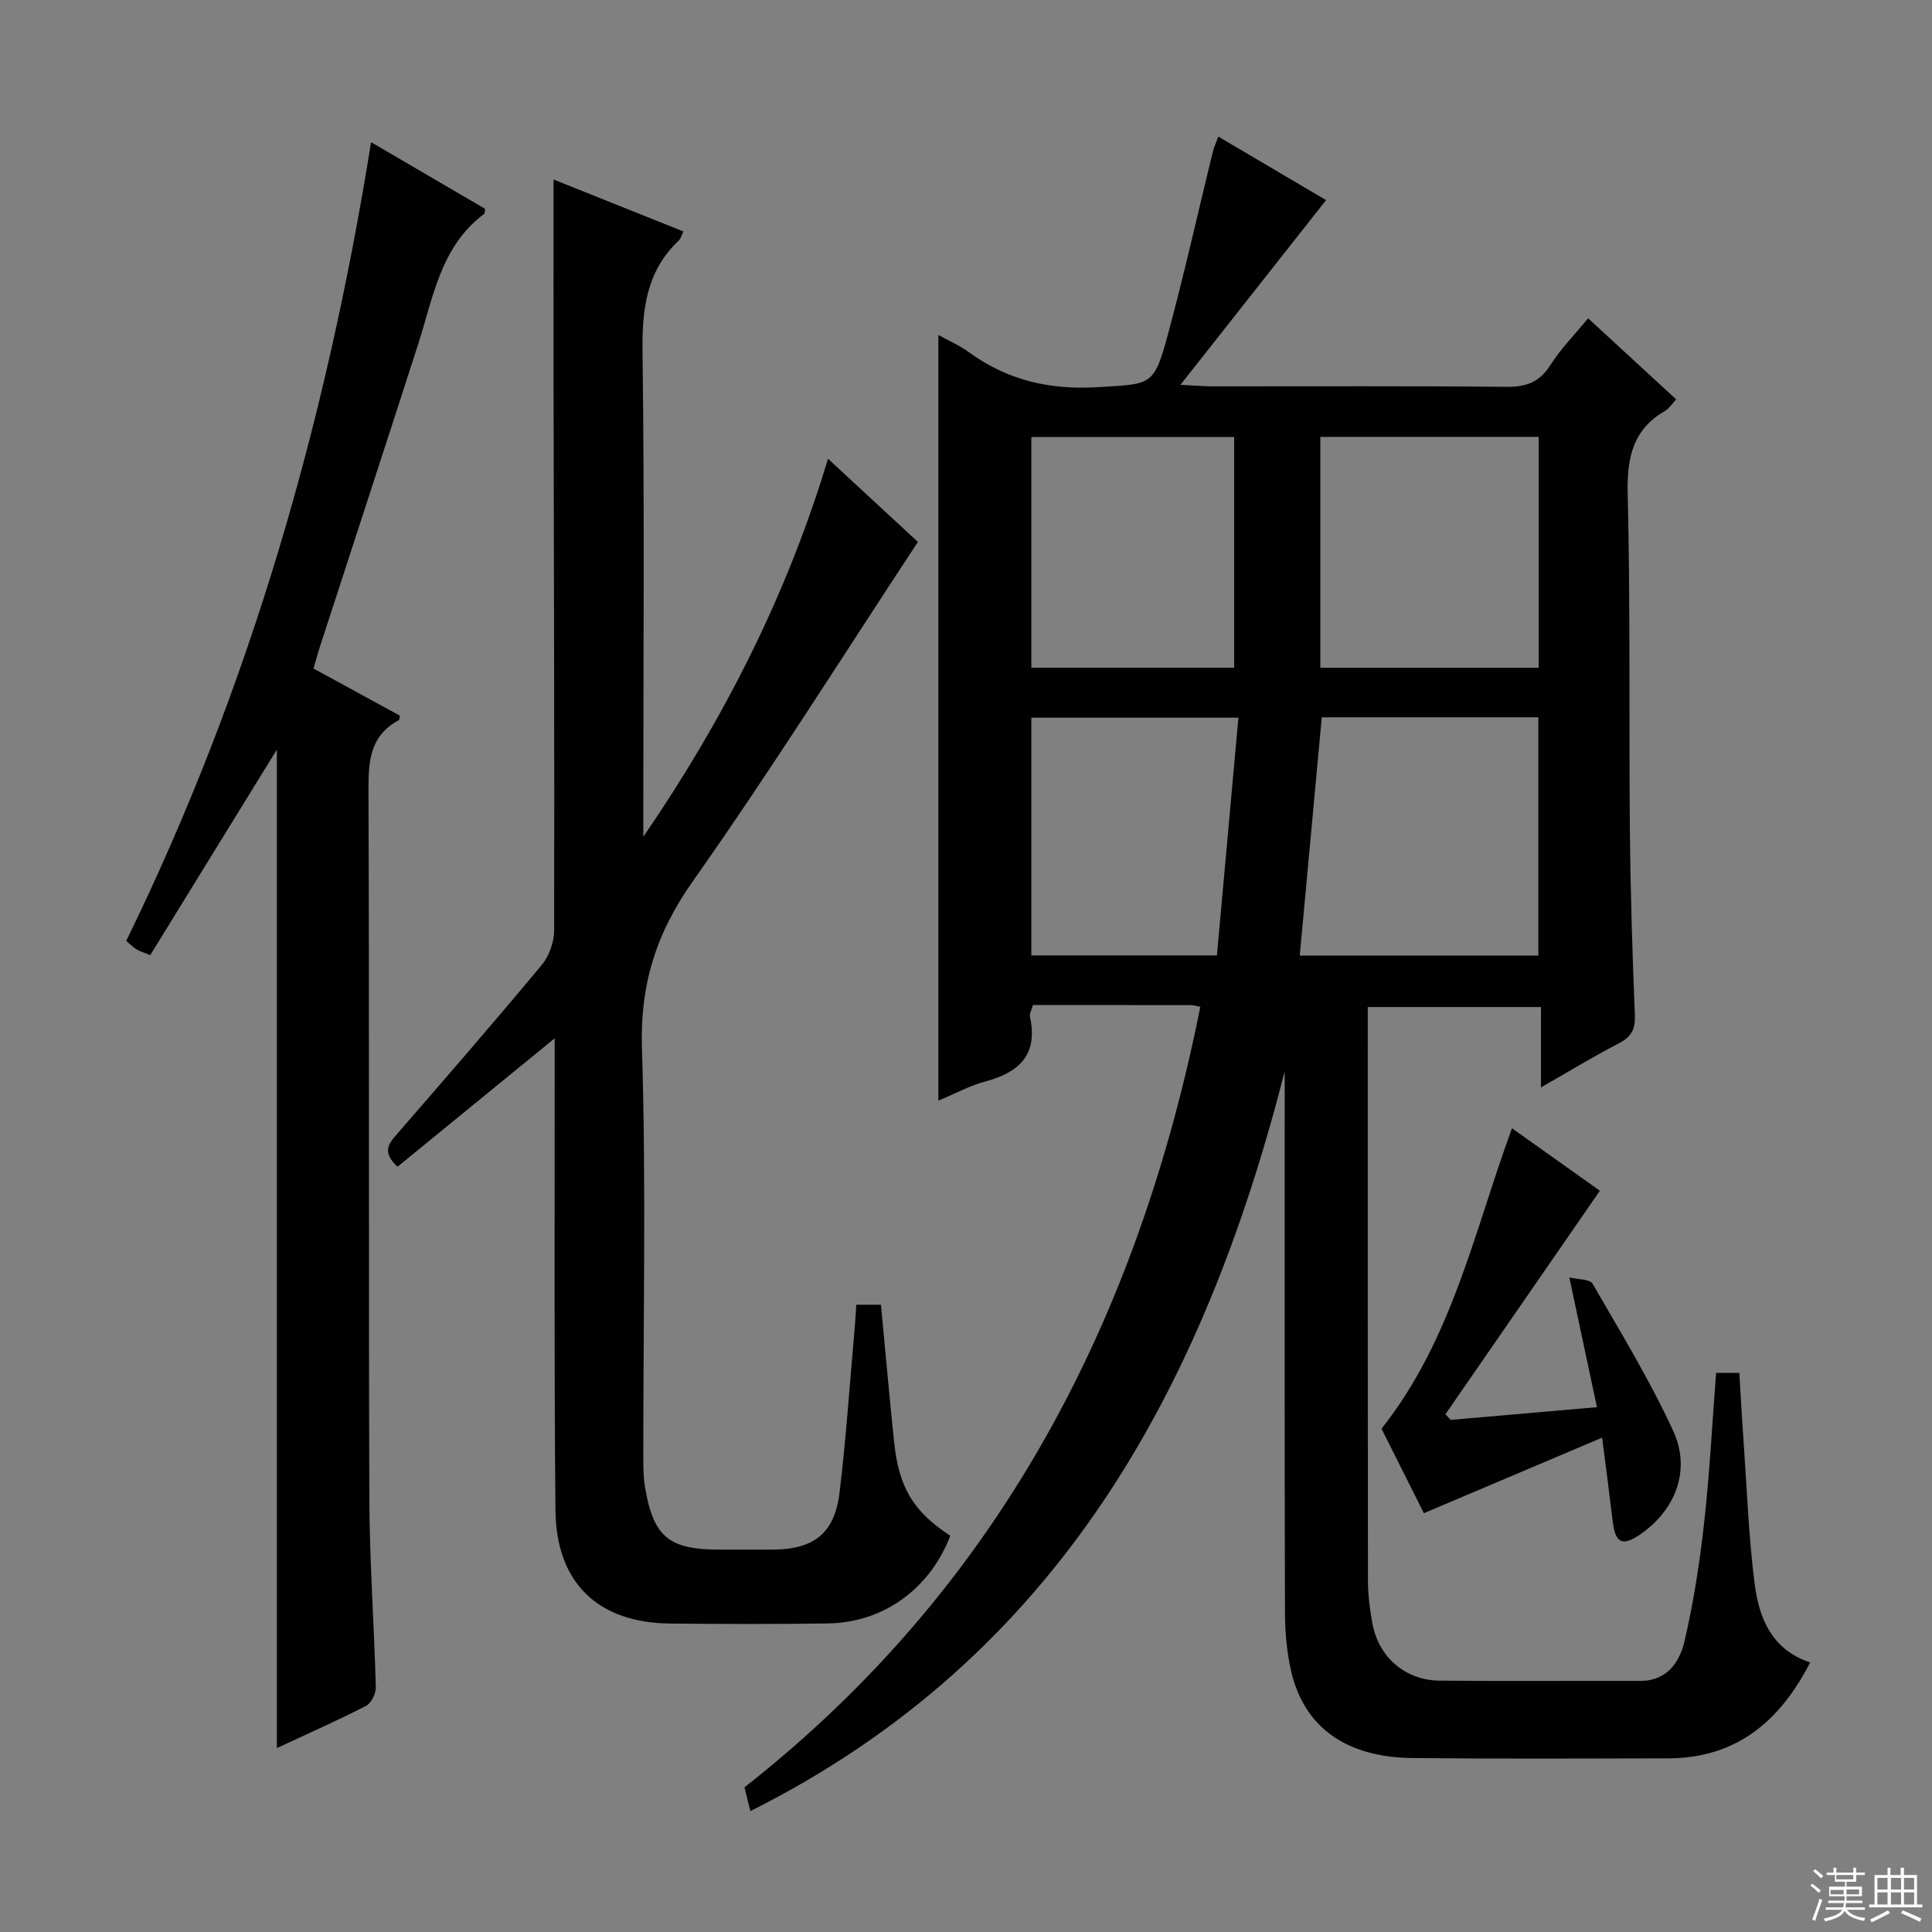
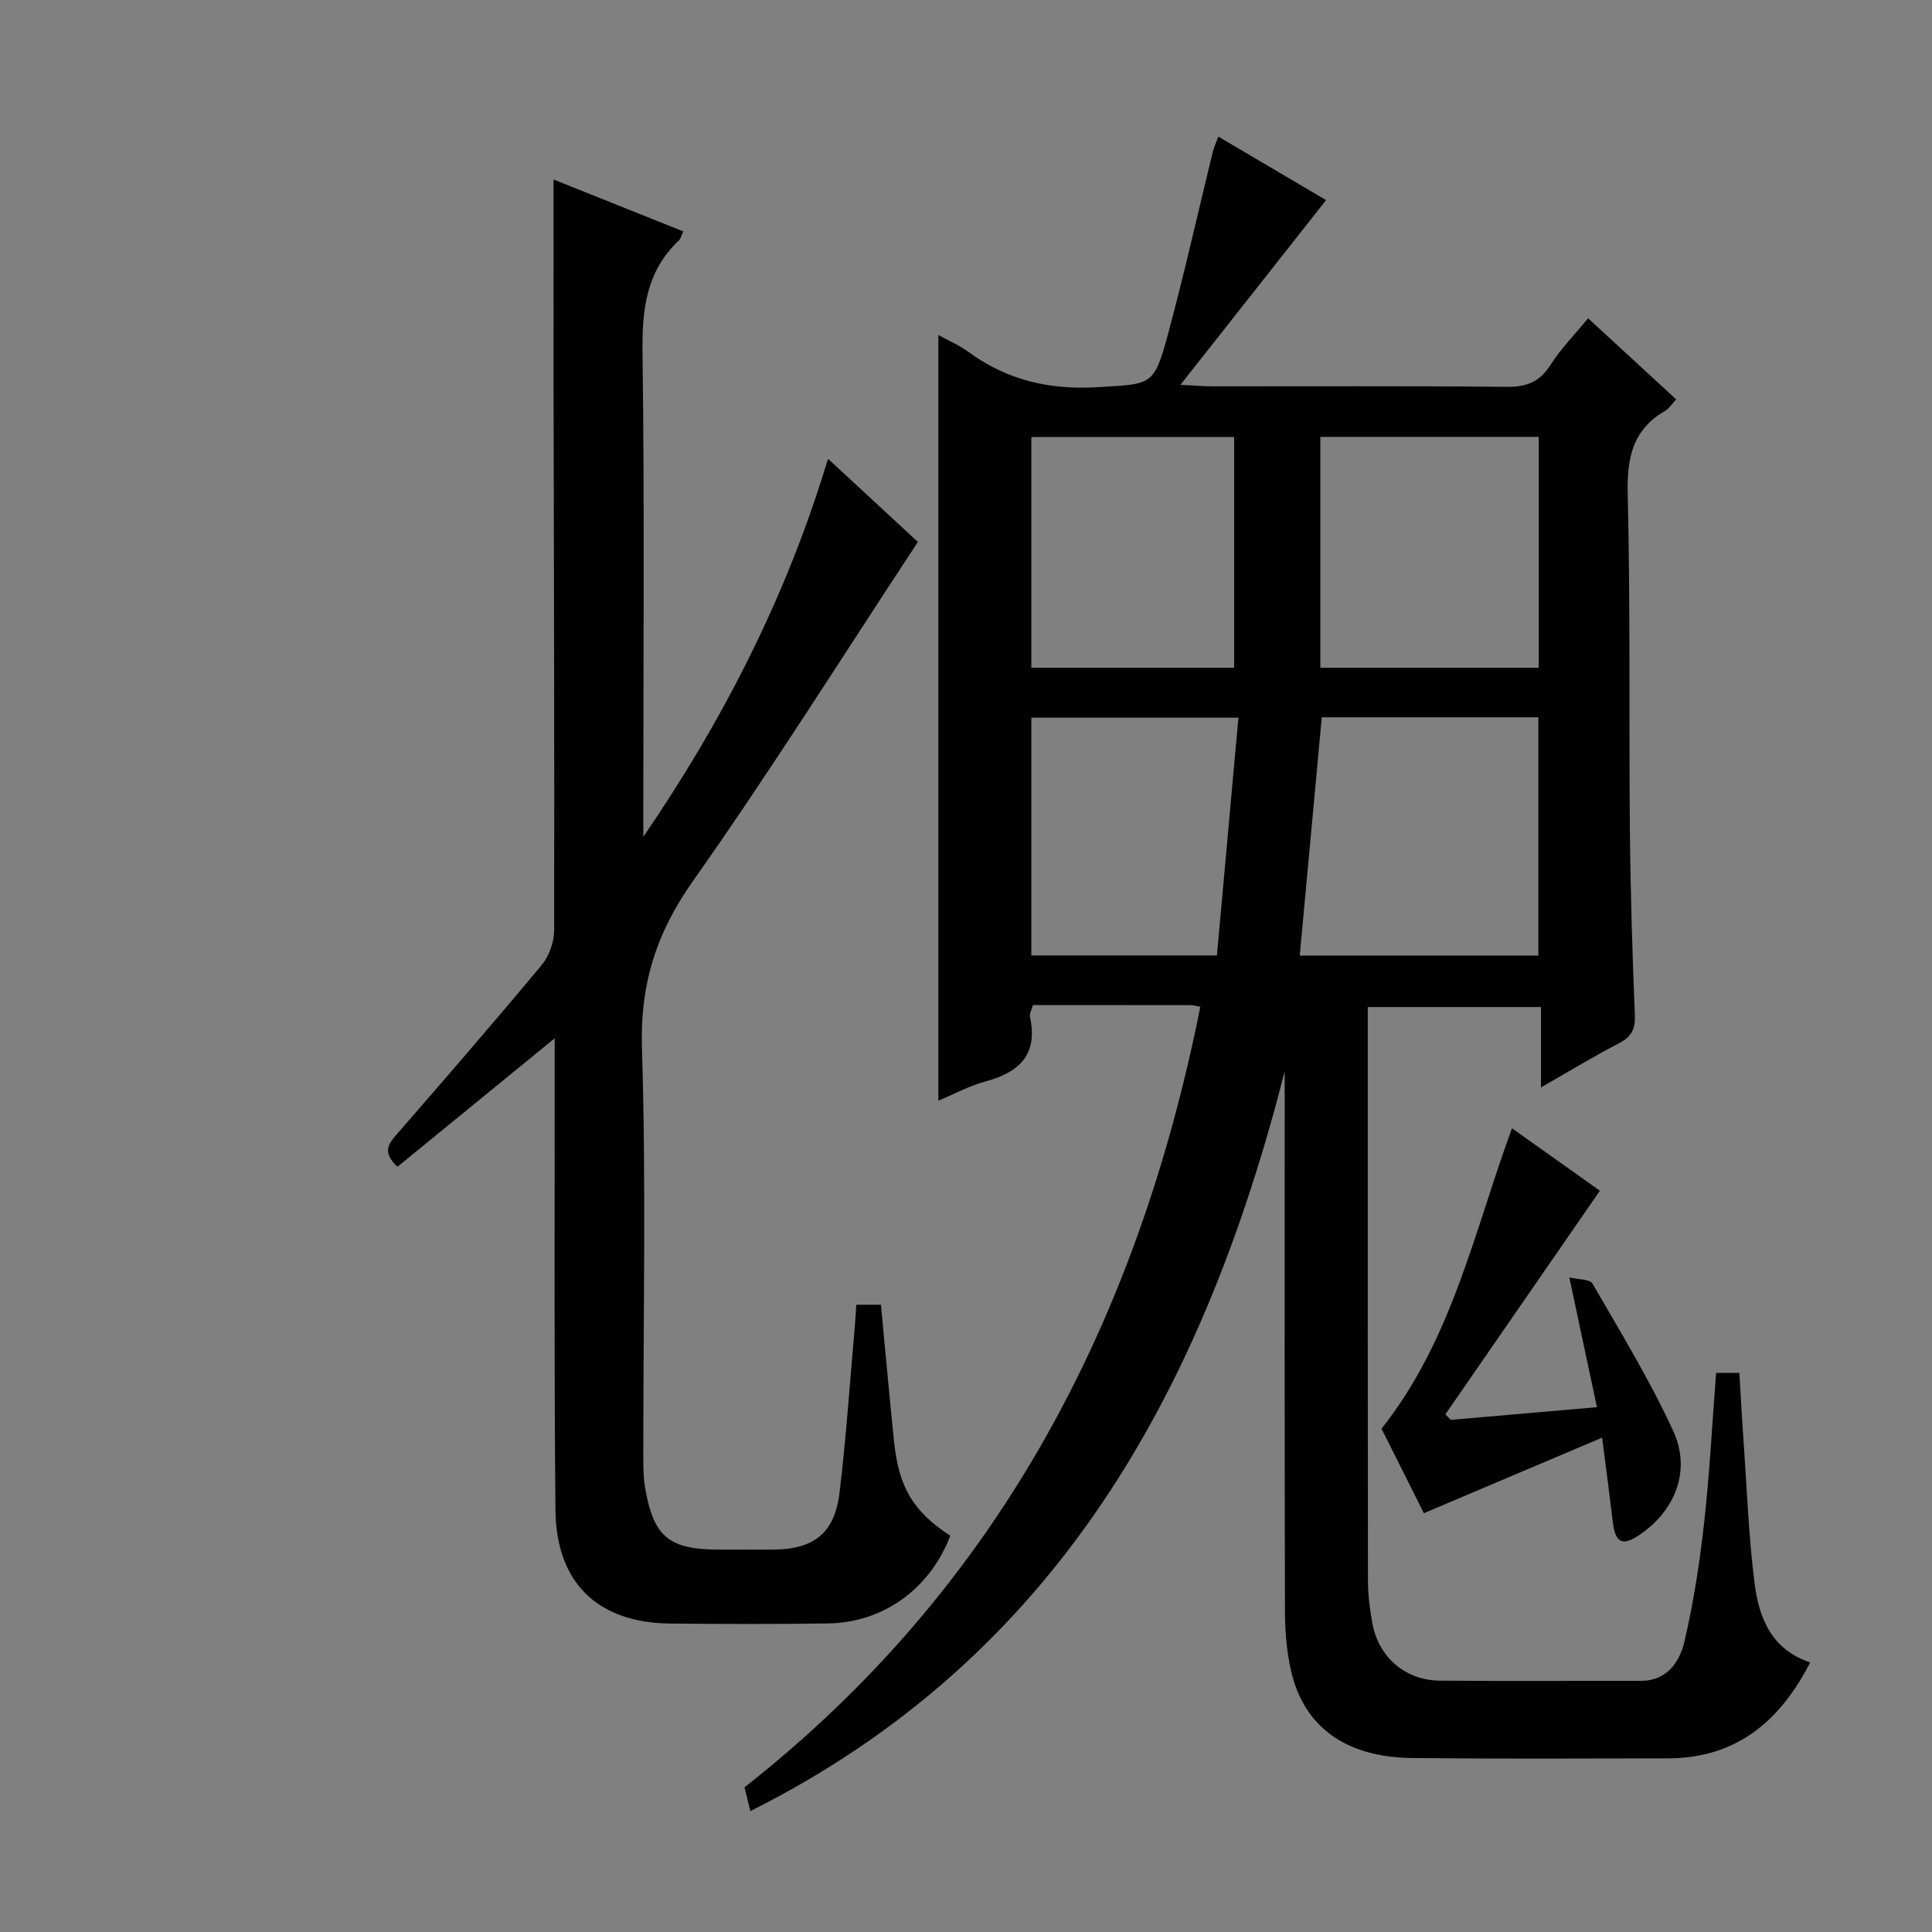
<svg xmlns="http://www.w3.org/2000/svg" enable-background="new 0 0 400 400" viewBox="0 0 400 400">
  <rect x="0" y="0" width="400" height="400" fill="#808080" stroke="none" />
  <g fill="#010102">
    <path d="m155.35 374.97c-.39-1.59-.74-3.02-1.21-4.93 52.56-41.25 81.42-96.69 94.37-161.59-.73-.14-1.36-.35-1.99-.35-10.82-.02-21.65-.01-32.66-.01-.25.93-.76 1.76-.61 2.44 1.69 7.78-2.18 11.49-9.22 13.37-3.31.89-6.41 2.59-9.75 3.98 0-52.76 0-105.23 0-158.52 2.15 1.19 4.35 2.13 6.24 3.51 7.99 5.83 16.72 7.89 26.66 7.29 11.44-.69 11.72-.1 14.79-11.54 3.31-12.31 6.09-24.77 9.12-37.15.23-.94.66-1.84 1.15-3.19 7.8 4.6 15.33 9.04 22.31 13.15-9.87 12.52-19.56 24.81-30.15 38.24 3.43.17 4.99.32 6.56.32 20.33.02 40.66-.1 60.99.1 4.09.04 6.82-1 9.06-4.53 2.11-3.33 4.96-6.21 7.79-9.66 6.14 5.65 12.08 11.12 18.24 16.79-.94 1-1.49 1.91-2.29 2.37-6.75 3.9-7.93 9.76-7.75 17.2.56 23.15.24 46.31.45 69.47.12 12.81.51 25.63 1.03 38.43.12 2.92-.7 4.49-3.28 5.83-5.28 2.74-10.37 5.84-16.16 9.15 0-5.79 0-11 0-16.64-12.02 0-23.56 0-35.86 0v5.2c0 37.83-.02 75.65.04 113.48 0 2.97.38 5.97.91 8.9 1.29 7.03 6.8 11.81 13.97 11.88 13.83.13 27.66.02 41.49.05 5.62.01 8.19-3.95 9.2-8.33 1.86-8.05 3.13-16.27 4.04-24.49 1.14-10.21 1.66-20.48 2.47-30.95h4.81c.3 4.85.55 9.6.89 14.35.69 9.78 1.04 19.6 2.28 29.31.9 7.05 3.49 13.64 11.5 16.29-6.32 12.29-15.37 19.83-29.44 19.86-17.66.04-35.33.12-52.99-.07-13.62-.15-22.3-6.37-25-17.84-.94-4-1.3-8.22-1.31-12.35-.1-35.33-.06-70.65-.06-105.98 0-1.99 0-3.99 0-5.98-16.72 65.49-46.85 121.22-110.63 153.14zm163.15-177.13c0-16.69 0-32.92 0-49.33-15.22 0-30.11 0-44.84 0-1.53 16.61-3.04 32.87-4.56 49.33zm.07-107.39c-15.44 0-30.32 0-45.21 0v47.8h45.21c0-16.06 0-31.79 0-47.8zm-63.05 47.79c0-16.22 0-32.08 0-47.75-14.3 0-28.18 0-41.99 0v47.75zm-3.57 59.57c1.51-16.71 2.98-32.94 4.45-49.22-15.14 0-29.01 0-42.87 0v49.22z" />
    <path d="m177.29 270.13h5.1c.9 9.41 1.73 18.81 2.7 28.2 1 9.69 3.97 14.59 11.66 19.63-4.25 11.03-13.84 18-25.44 18.16-10.83.15-21.66.12-32.49.02-15-.13-23.68-8.37-23.82-23.53-.29-30.66-.14-61.32-.16-91.98 0-1.82 0-3.63 0-5.66-11.06 9.04-21.86 17.86-32.54 26.59-3.39-3.14-1.73-4.89.02-6.91 10.04-11.56 20.08-23.13 29.87-34.9 1.53-1.84 2.53-4.74 2.54-7.15.08-37.32-.06-74.65-.12-111.97-.03-14.45 0-28.9 0-43.46 8.42 3.36 17.45 6.98 26.88 10.75-.43.86-.57 1.52-.97 1.89-6.73 6.37-7.61 14.27-7.49 23.15.42 31.66.16 63.32.16 94.98v5.31c16.56-24.18 29.67-49.8 38.24-78.27 6.76 6.25 13.08 12.1 18.61 17.22-15.61 23.7-30.5 47.43-46.63 70.3-7.57 10.73-10.91 21.34-10.5 34.51.88 28.14.26 56.32.28 84.48 0 2.16 0 4.35.36 6.47 1.76 10.26 4.93 12.86 15.4 12.87 3.67 0 7.33.02 11 0 8.55-.04 12.85-3.36 13.87-11.81 1.35-11.22 2.11-22.5 3.11-33.76.14-1.62.23-3.24.36-5.13z" />
-     <path d="m57.32 155.19c-8.52 13.83-17.37 28.2-26.22 42.57-1.71-.71-2.36-.88-2.88-1.23-.67-.44-1.25-1.01-2.09-1.72 25.56-52.25 41.4-107.39 50.7-165.37 8.31 4.86 15.98 9.34 23.61 13.8-.08.46-.02.91-.2 1.04-9 6.72-10.52 17.19-13.64 26.9-6.76 21.02-13.64 42.01-20.46 63.01-.41 1.25-.74 2.52-1.23 4.22 6 3.27 11.94 6.52 17.86 9.75-.09.42-.06.87-.23.96-5.88 3.15-6.27 8.33-6.25 14.34.19 49 .01 97.99.18 146.99.05 12.96 1 25.92 1.34 38.89.03 1.3-.94 3.29-2.02 3.84-6.03 3.09-12.24 5.84-18.47 8.74 0-69.37 0-138.4 0-206.73z" />
    <path d="m331.7 297.65c-12.57 5.33-24.44 10.36-36.9 15.64-2.78-5.55-5.95-11.85-8.77-17.49 14.63-18.48 19.13-40.73 27.01-62.2 6.56 4.66 12.85 9.13 18.2 12.93-10.78 15.6-21.38 30.95-31.99 46.29.37.38.75.77 1.12 1.15 9.67-.84 19.35-1.68 30.26-2.63-1.87-8.77-3.67-17.24-5.72-26.87 1.89.47 4.27.35 4.81 1.3 5.8 10.05 11.88 20 16.71 30.51 3.74 8.14.42 16.38-6.8 21.37-3.73 2.58-5.19 1.88-5.73-2.65-.64-5.4-1.36-10.8-2.2-17.35z" />
  </g>
-   <path d="m374.8 390.4.4-.4c.7.5 1.3 1 1.8 1.4l-.5.5c-.5-.6-1.1-1.1-1.7-1.5zm1 7.3-.6-.3c.5-1.4 1.1-2.8 1.5-4.3.2.1.4.2.6.3-.5 1.3-1 2.8-1.5 4.3zm-.4-10.3.4-.4c.4.3 1 .8 1.7 1.4l-.5.5c-.4-.5-1-1-1.6-1.5zm2.5.3h1.7v-1h.6v1h3.5v-1h.6v1h1.8v.5h-1.8v1.4h-2v1h3.2v2h-3.2v.9h3.3v.5h-3.4c0 .3-.1.6-.1.9h4v.5h-3.7c.7.9 1.9 1.5 3.8 1.7-.1.2-.2.4-.3.6-2.1-.4-3.5-1.1-4-2.1-.4 1-1.8 1.7-4 2.2-.1-.2-.2-.4-.3-.6 2.1-.4 3.4-1 3.8-1.8h-3.4v-.5h3.6c.1-.3.1-.6.2-.9h-3.3v-.5h3.4c0-.3 0-.6 0-.9h-3.2v-2h3.3v-1h-2.1v-1.4h-1.7v-.5zm1.1 3.5v1h2.7c0-.3 0-.4 0-.4 0-.1 0-.2 0-.2 0-.1 0-.2 0-.3h-2.7zm1.2-3v.9h3.5v-.9zm4.7 3h-2.6v.6.4h2.6z" fill="#fbfcfa" />
-   <path d="m393.6 386.7h.6v1.5h2.7v6.1h1.1v.6h-11v-.6h1.1v-6.1h2.7v-1.5h.6v1.5h2.1v-1.5zm-2.7 8.8.4.6c-1.2.6-2.5 1.3-3.8 1.9-.1-.2-.2-.4-.3-.6 1.2-.6 2.5-1.2 3.7-1.9zm-2.2-6.7v2.4h2.1v-2.4zm0 3v2.5h2.1v-2.5zm2.8-3v2.4h2.1v-2.4zm0 3v2.5h2.1v-2.5zm6 6.1c-1.4-.7-2.7-1.3-3.9-1.8l.3-.6c1.5.6 2.7 1.2 3.9 1.7zm-1.2-9.1h-2.1v2.4h2.1zm-2.1 3v2.5h2.1v-2.5z" fill="#fbfcfa" />
</svg>